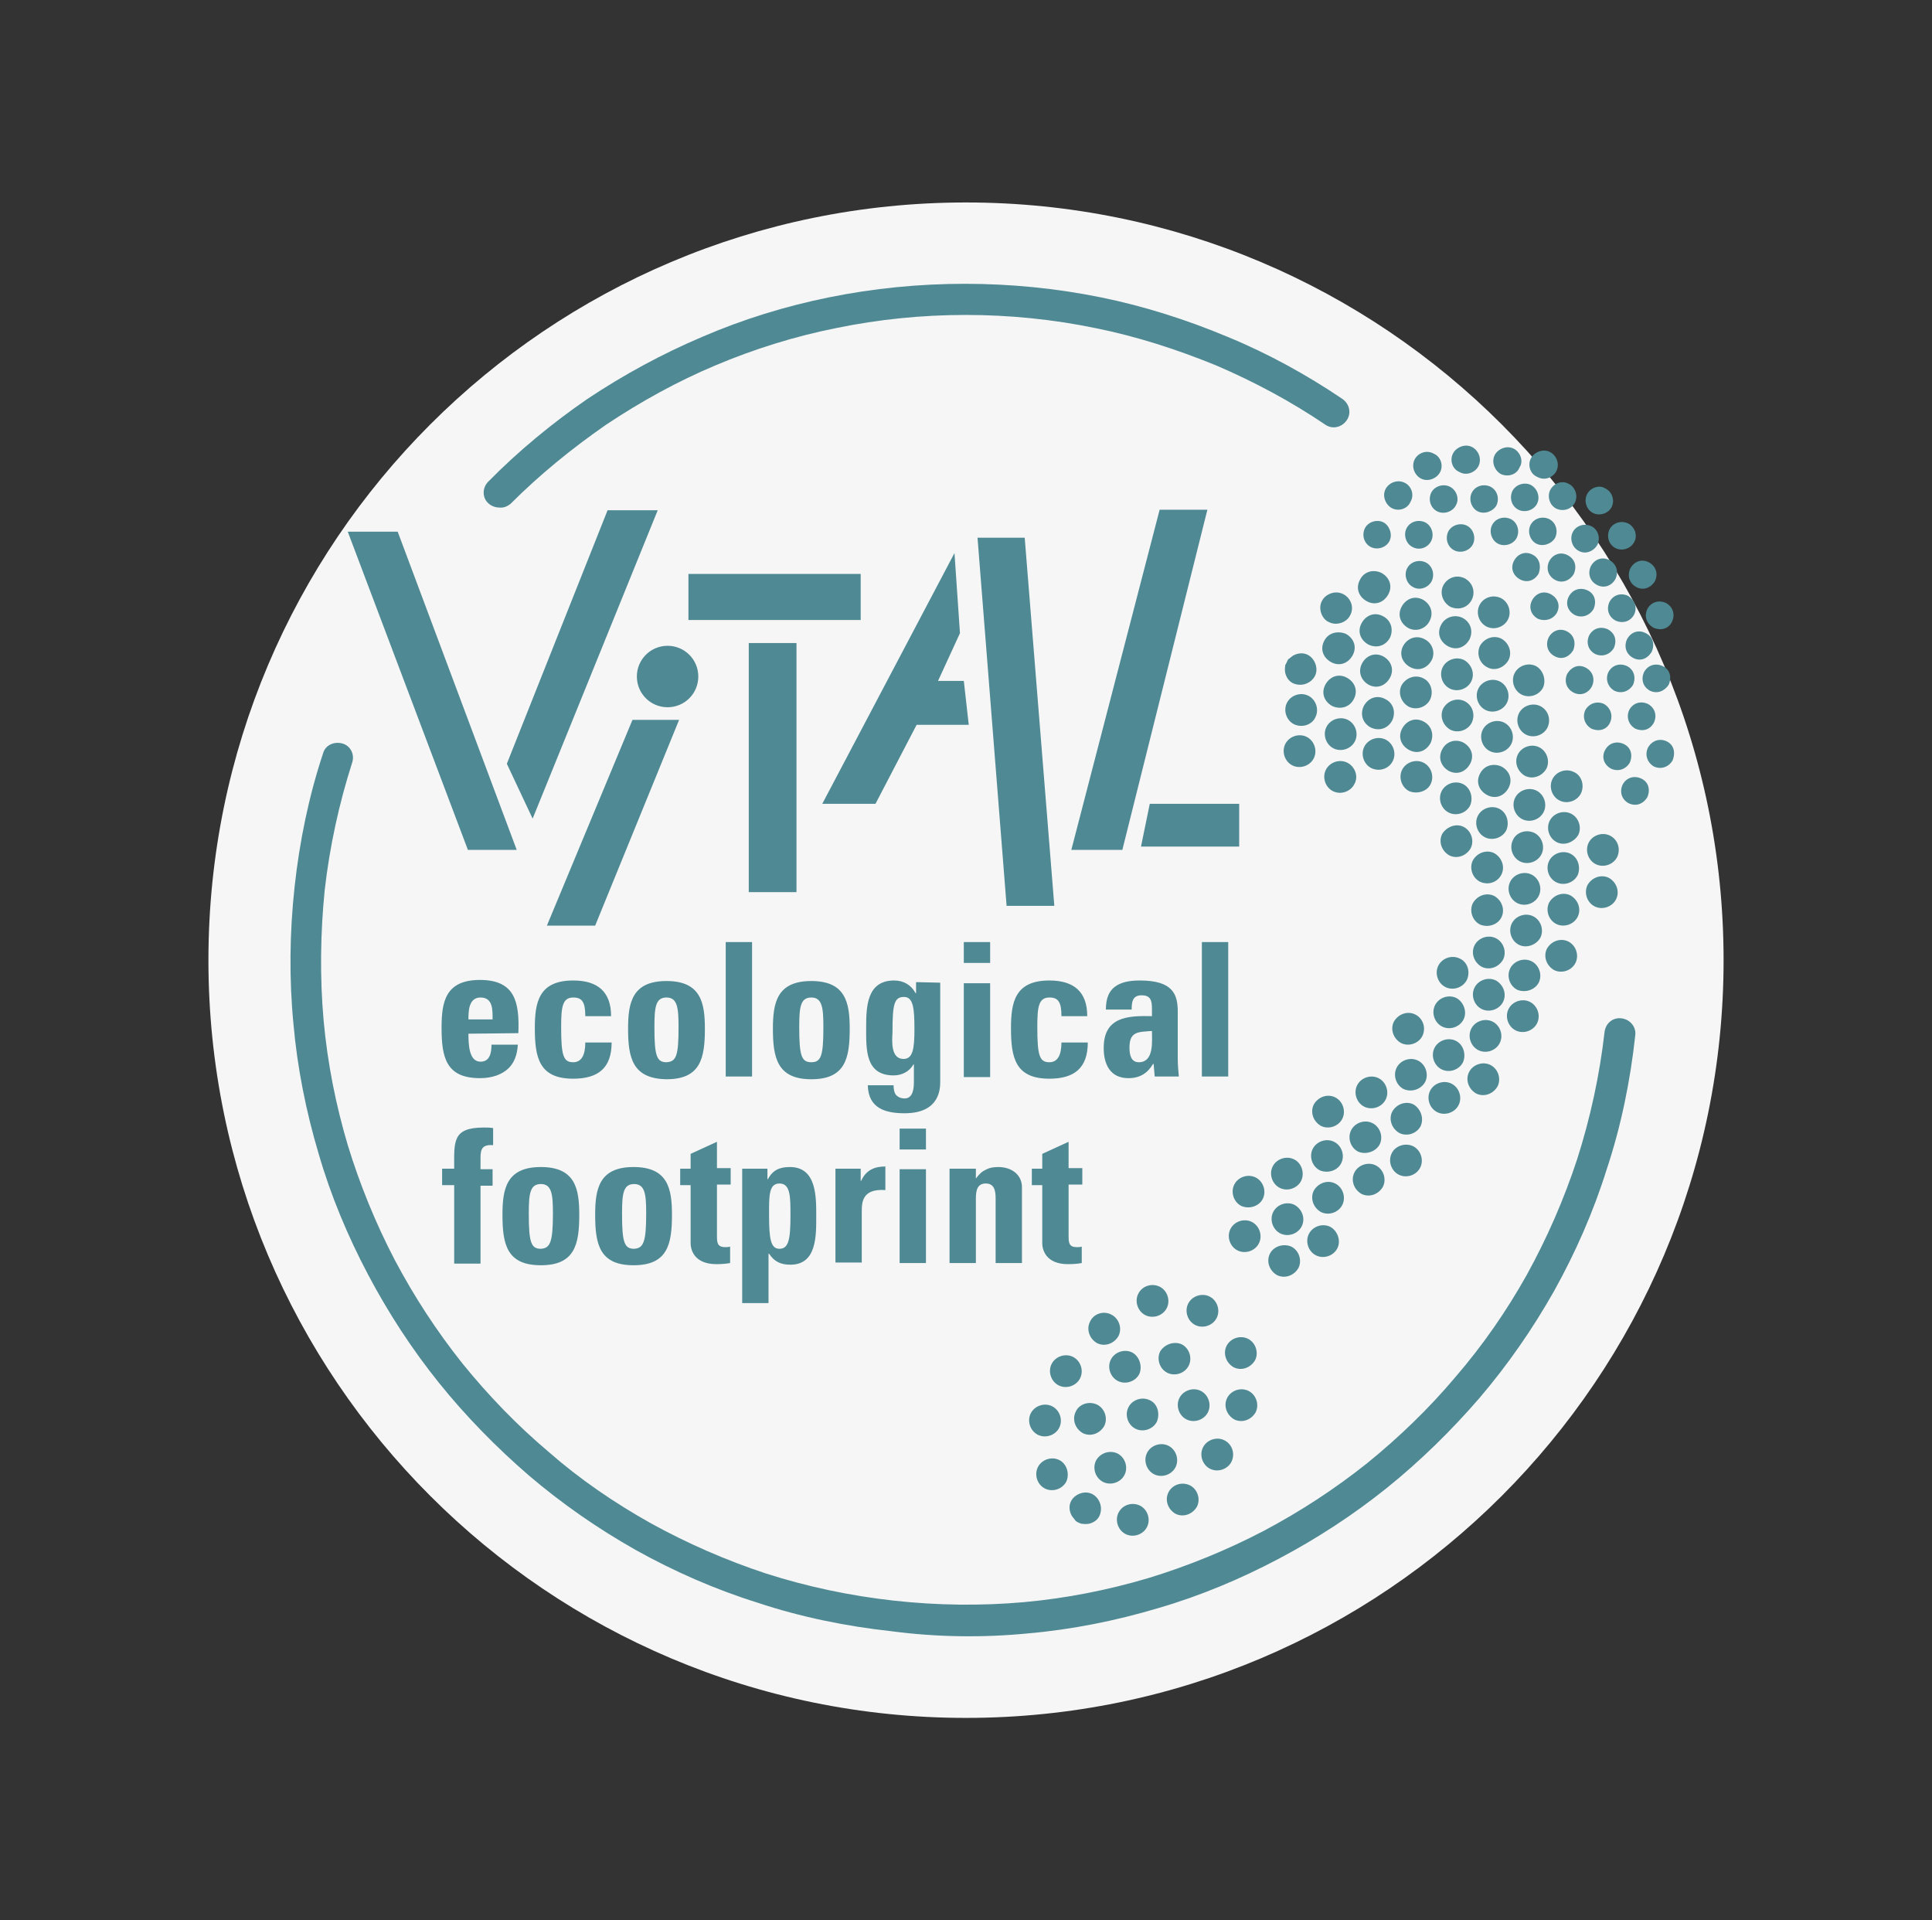
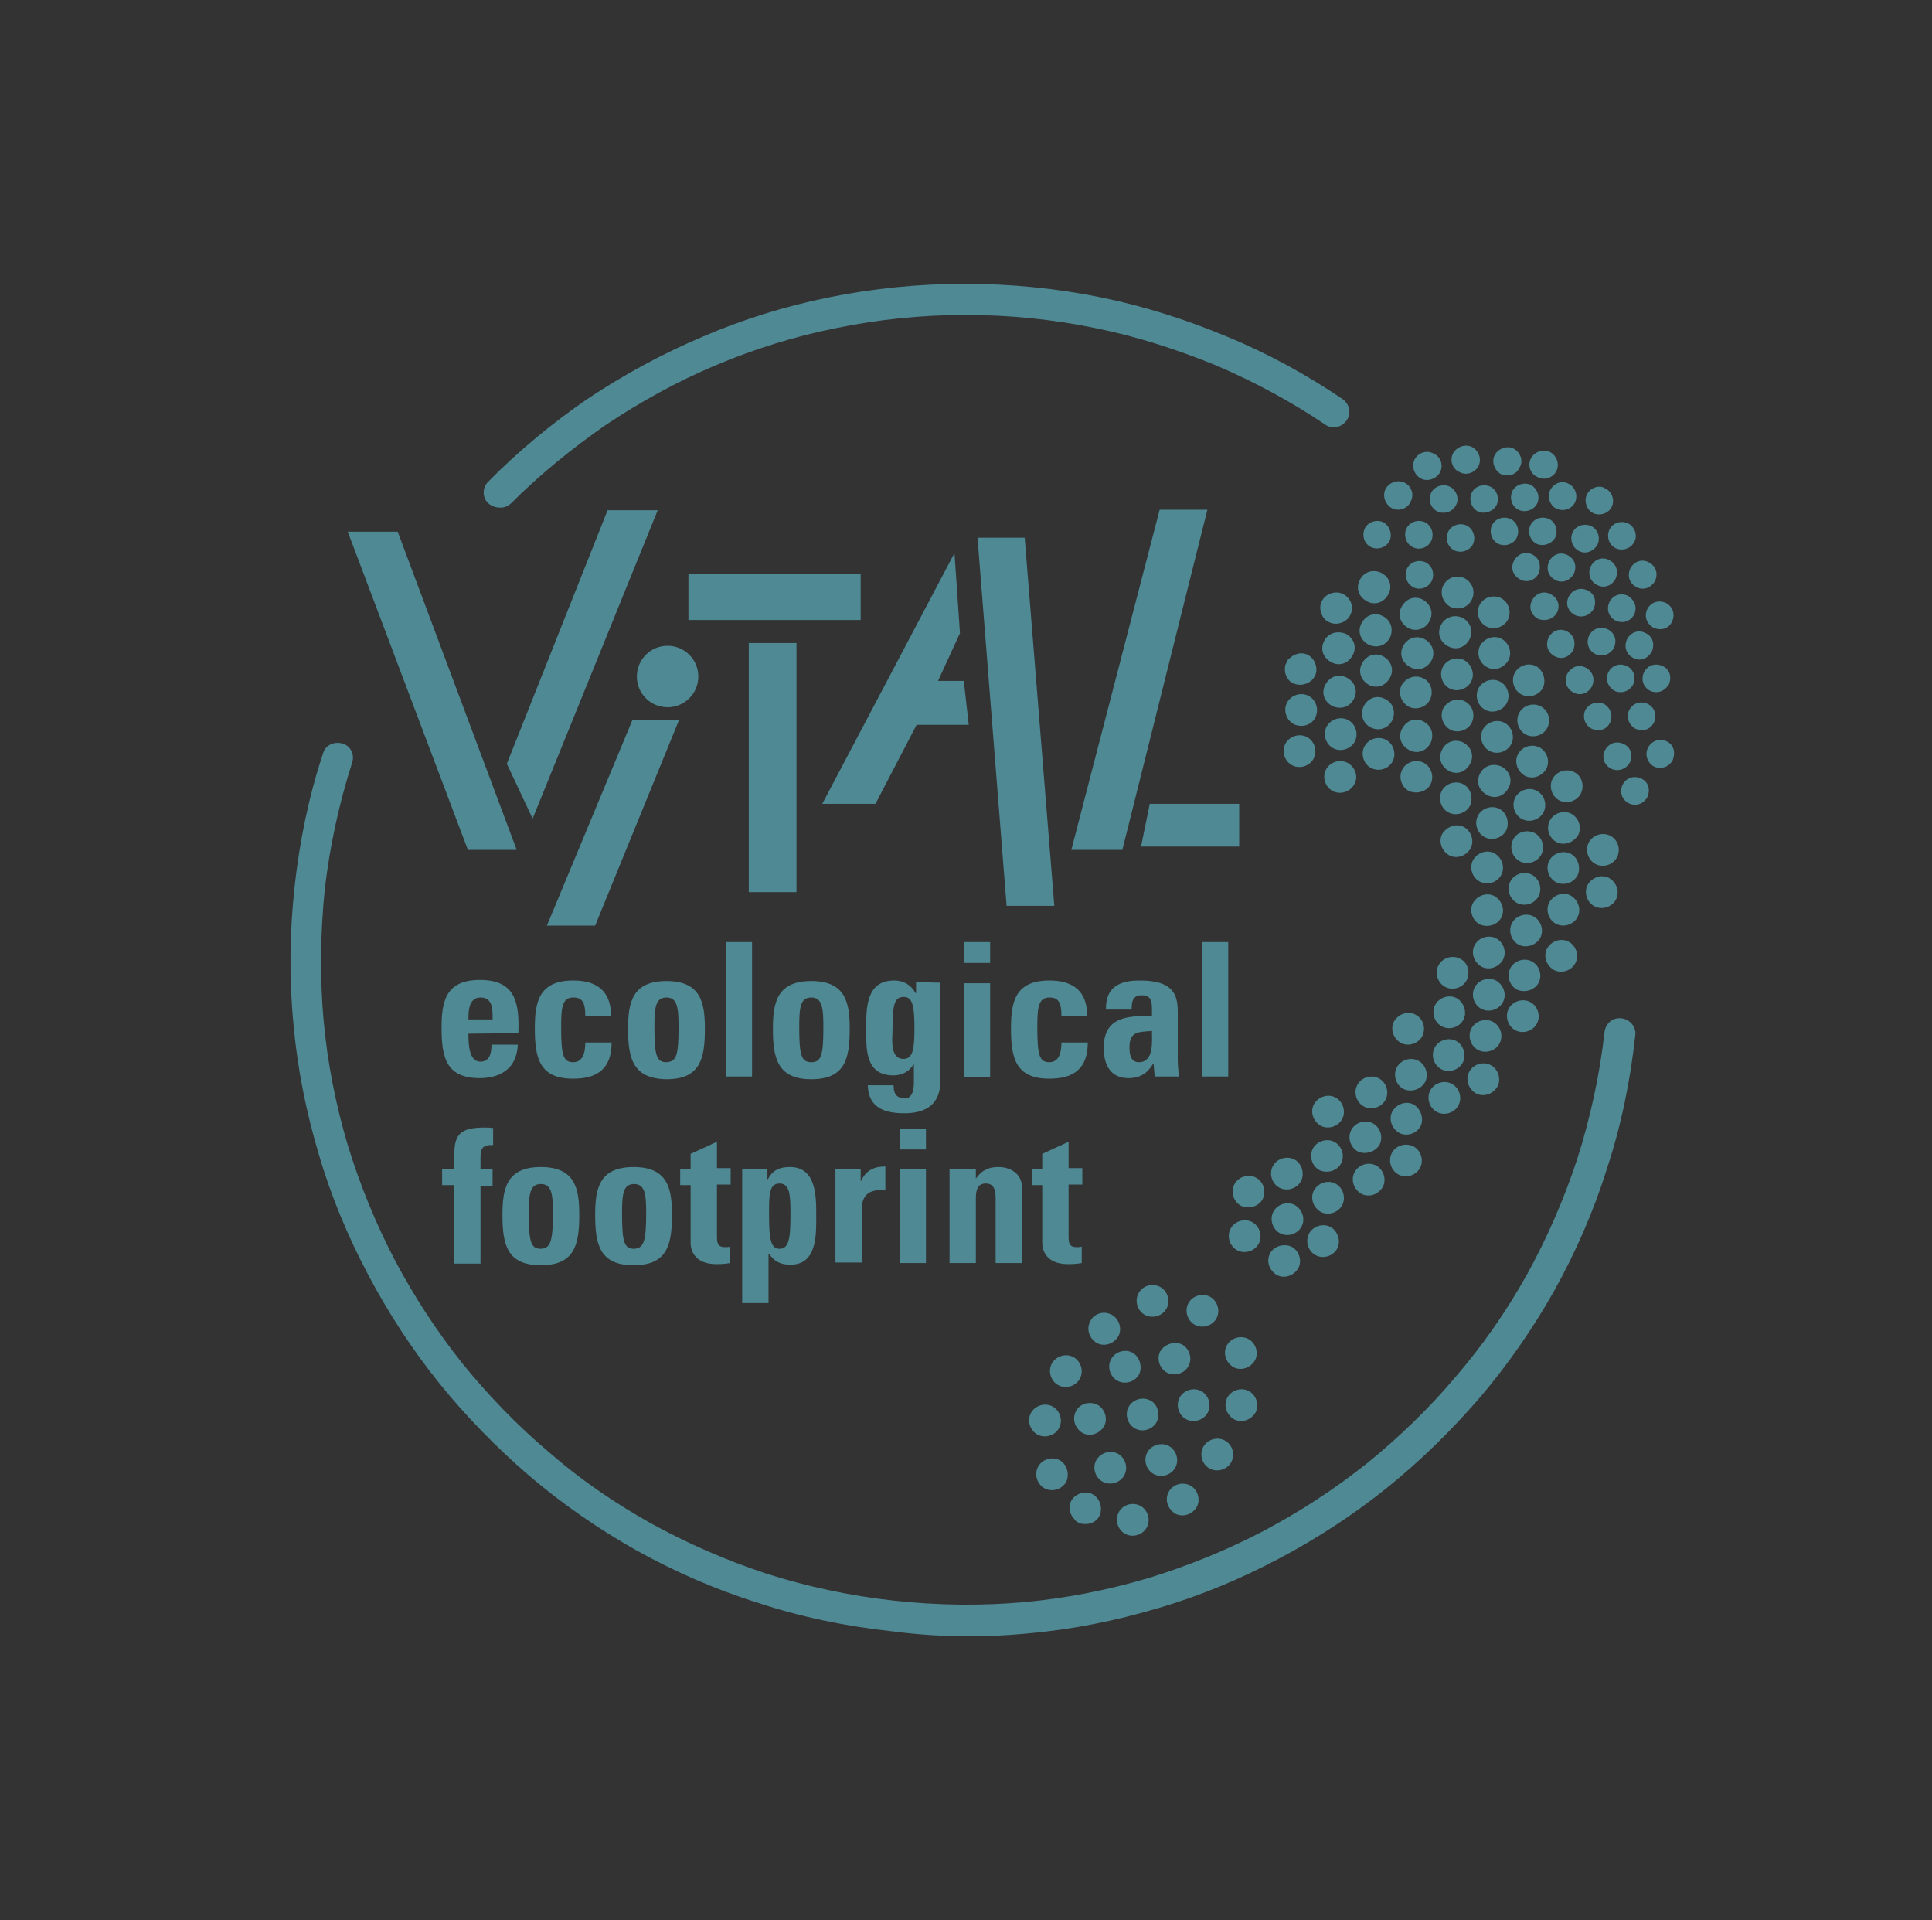
<svg xmlns="http://www.w3.org/2000/svg" width="161" height="160" viewBox="0 0 161 160" fill="none">
  <rect x="0" y="0" width="161" height="160" fill="#333333" stroke="none" />
-   <path d="M80.5 143.131C115.367 143.131 143.632 114.866 143.632 80C143.632 45.133 115.367 16.869 80.5 16.869C45.634 16.869 17.369 45.133 17.369 80C17.369 114.866 45.634 143.131 80.5 143.131Z" fill="#F6F6F6" />
  <path d="M39.037 86.126C39.037 87.04 39.083 88.457 40.043 88.457C40.82 88.457 40.957 87.726 40.957 87.04H43.152C43.106 87.909 42.832 88.594 42.329 89.052C41.826 89.509 41.049 89.829 39.997 89.829C37.163 89.829 36.797 88.091 36.797 85.623C36.797 83.474 37.117 81.646 39.997 81.646C42.969 81.646 43.289 83.566 43.197 86.08L39.037 86.126ZM41.049 84.937C41.049 84.16 41.094 83.109 40.043 83.109C39.037 83.109 39.037 84.297 39.037 84.937H41.049ZM48.775 84.663C48.775 83.474 48.5 83.109 47.769 83.109C46.855 83.109 46.763 83.931 46.763 85.577C46.763 87.954 46.946 88.503 47.769 88.503C48.455 88.503 48.775 87.909 48.775 86.857H50.969C50.969 89.006 49.826 89.874 47.769 89.874C44.934 89.874 44.569 88.137 44.569 85.669C44.569 83.52 44.889 81.692 47.769 81.692C49.78 81.692 50.923 82.606 50.923 84.663H48.775ZM52.34 85.714C52.34 83.566 52.66 81.737 55.54 81.737C58.42 81.737 58.74 83.566 58.74 85.714C58.74 88.183 58.374 89.92 55.54 89.92C52.706 89.874 52.34 88.137 52.34 85.714ZM56.546 85.577C56.546 83.977 56.455 83.109 55.54 83.109C54.626 83.109 54.535 83.931 54.535 85.577C54.535 87.954 54.717 88.503 55.54 88.503C56.363 88.457 56.546 87.954 56.546 85.577ZM62.672 78.492V89.692H60.477V78.492H62.672ZM64.409 85.714C64.409 83.566 64.729 81.737 67.609 81.737C70.489 81.737 70.809 83.566 70.809 85.714C70.809 88.183 70.443 89.92 67.609 89.92C64.775 89.92 64.409 88.137 64.409 85.714ZM68.615 85.577C68.615 83.977 68.523 83.109 67.609 83.109C66.695 83.109 66.603 83.931 66.603 85.577C66.603 87.954 66.786 88.503 67.609 88.503C68.432 88.503 68.615 87.954 68.615 85.577ZM78.352 81.874V90.057C78.352 90.606 78.397 92.754 75.38 92.754C73.78 92.754 72.363 92.343 72.317 90.423H74.466C74.466 90.743 74.512 91.017 74.649 91.2C74.786 91.383 75.06 91.52 75.38 91.52C75.929 91.52 76.157 91.017 76.157 90.194V88.686H76.112C75.792 89.28 75.152 89.6 74.466 89.6C72.089 89.6 72.18 87.406 72.18 85.623C72.18 83.886 72.226 81.692 74.512 81.692C75.289 81.692 75.929 82.057 76.294 82.743H76.34V81.829L78.352 81.874ZM75.289 88.229C76.066 88.229 76.203 87.406 76.203 85.76C76.203 84.023 76.112 83.063 75.335 83.063C74.512 83.063 74.374 83.657 74.374 86.034C74.329 86.766 74.237 88.229 75.289 88.229ZM82.512 78.492V80.229H80.317V78.492H82.512ZM82.512 89.737H80.317V81.92H82.512V89.737ZM88.454 84.663C88.454 83.474 88.18 83.109 87.449 83.109C86.534 83.109 86.443 83.931 86.443 85.577C86.443 87.954 86.626 88.503 87.449 88.503C88.135 88.503 88.454 87.909 88.454 86.857H90.649C90.649 89.006 89.506 89.874 87.449 89.874C84.615 89.874 84.249 88.137 84.249 85.669C84.249 83.52 84.569 81.692 87.449 81.692C89.46 81.692 90.603 82.606 90.603 84.663H88.454ZM98.146 88.229C98.146 88.686 98.192 89.234 98.237 89.692H96.226L96.135 88.64H96.089C95.632 89.417 94.992 89.829 94.032 89.829C92.523 89.829 91.975 88.686 91.975 87.314C91.975 84.709 93.986 84.617 95.997 84.663V84.069C95.997 83.383 95.906 82.926 95.129 82.926C94.352 82.926 94.306 83.52 94.306 84.114H92.157C92.157 83.154 92.432 82.56 92.934 82.194C93.437 81.829 94.123 81.692 94.992 81.692C97.78 81.692 98.146 82.88 98.146 84.297V88.229ZM94.123 87.269C94.123 87.817 94.215 88.503 94.9 88.503C96.18 88.503 95.997 86.766 95.997 85.897C94.9 85.989 94.123 85.897 94.123 87.269ZM102.352 78.492V89.692H100.157V78.492H102.352ZM41.094 95.406C40.226 95.36 40.043 95.68 40.043 96.457V97.417H41.049V98.789H40.043V105.28H37.849V98.743H36.843V97.371H37.849C37.849 95.132 37.666 93.943 40.317 93.943C40.592 93.943 40.82 93.943 41.094 93.989V95.406ZM41.872 101.211C41.872 99.063 42.192 97.234 45.072 97.234C47.952 97.234 48.272 99.063 48.272 101.211C48.272 103.68 47.906 105.417 45.072 105.417C42.237 105.417 41.872 103.68 41.872 101.211ZM46.077 101.12C46.077 99.52 45.986 98.651 45.072 98.651C44.157 98.651 44.066 99.474 44.066 101.12C44.066 103.497 44.249 104.046 45.072 104.046C45.849 104 46.077 103.497 46.077 101.12ZM49.597 101.211C49.597 99.063 49.917 97.234 52.797 97.234C55.677 97.234 55.997 99.063 55.997 101.211C55.997 103.68 55.632 105.417 52.797 105.417C49.963 105.417 49.597 103.68 49.597 101.211ZM53.849 101.12C53.849 99.52 53.757 98.651 52.843 98.651C51.929 98.651 51.837 99.474 51.837 101.12C51.837 103.497 52.02 104.046 52.843 104.046C53.62 104 53.849 103.497 53.849 101.12ZM56.683 97.371H57.552V96.137L59.746 95.132V97.326H60.889V98.697H59.746V102.903C59.746 103.497 59.746 103.909 60.432 103.909C60.569 103.909 60.706 103.909 60.843 103.863V105.234C60.569 105.28 60.249 105.326 59.7 105.326C57.826 105.326 57.552 104.091 57.552 103.589V98.743H56.683V97.371ZM63.952 97.371V98.24H63.997C64.409 97.463 65.003 97.234 65.826 97.234C68.066 97.234 68.02 99.749 68.02 101.349C68.02 102.949 68.066 105.371 65.872 105.371C65.094 105.371 64.546 105.143 64.089 104.457H64.043V108.571H61.849V97.371H63.952ZM65.872 101.257C65.872 99.703 65.872 98.606 64.957 98.606C64.043 98.606 64.089 99.703 64.089 101.257C64.089 103.223 64.226 104.046 64.957 104.046C65.734 104.046 65.872 103.223 65.872 101.257ZM71.723 97.371V98.377H71.769C72.18 97.463 72.912 97.189 73.78 97.189V99.154C71.86 99.017 71.814 100.16 71.814 100.937V105.189H69.62V97.371H71.723ZM77.163 94.034V95.772H74.969V94.034H77.163ZM77.163 105.234H74.969V97.417H77.163V105.234ZM81.323 98.194C81.597 97.829 81.826 97.6 82.146 97.463C82.466 97.28 82.832 97.234 83.197 97.234C84.249 97.234 85.163 97.829 85.163 98.926V105.234H82.969V99.84C82.969 99.154 82.832 98.606 82.146 98.606C81.46 98.606 81.323 99.154 81.323 99.84V105.234H79.129V97.371H81.323V98.194ZM85.986 97.371H86.855V96.137L89.049 95.132V97.326H90.192V98.697H89.049V102.903C89.049 103.497 89.049 103.909 89.734 103.909C89.872 103.909 90.009 103.909 90.146 103.863V105.234C89.872 105.28 89.552 105.326 89.003 105.326C87.129 105.326 86.855 104.091 86.855 103.589V98.743H85.986V97.371ZM28.98 44.297L38.992 70.811H43.06L33.14 44.297H28.98ZM50.649 42.469L42.237 63.634L44.386 68.206L54.809 42.514H50.649V42.469ZM52.706 59.977L45.575 77.12H49.597L56.592 59.977H52.706ZM57.369 47.817V51.657H71.723V47.817H57.369ZM62.397 53.577V74.332H66.374V53.577H62.397ZM81.46 44.8L83.883 75.474H87.86L85.392 44.8H81.46ZM79.54 46.08L68.523 66.972H72.957L76.386 60.389H80.729L80.317 56.731H78.169L79.997 52.754L79.54 46.08ZM96.637 42.469L89.277 70.811H93.529L100.615 42.469H96.637ZM95.814 66.972L95.083 70.537H103.266V66.972H95.814ZM53.072 56.366C53.072 57.783 54.215 58.926 55.632 58.926C57.049 58.926 58.192 57.783 58.192 56.366C58.192 54.949 57.049 53.806 55.632 53.806C54.215 53.806 53.072 54.949 53.072 56.366ZM90.1 126.949C90.42 126.994 90.695 126.994 90.923 126.903C91.426 126.72 91.7 126.354 91.746 125.806C91.792 125.211 91.426 124.571 90.786 124.389C90.283 124.251 89.597 124.48 89.277 125.029C89.049 125.44 89.094 125.897 89.323 126.309C89.415 126.446 89.552 126.583 89.643 126.72C89.826 126.857 89.963 126.903 90.1 126.949ZM107.106 55.406C107.106 55.452 107.152 55.452 107.106 55.406C107.06 55.726 107.06 56 107.152 56.229C107.335 56.731 107.7 57.006 108.249 57.051C108.843 57.097 109.483 56.731 109.666 56.092C109.803 55.589 109.575 54.903 109.026 54.583C108.615 54.354 108.157 54.4 107.746 54.629C107.609 54.72 107.472 54.857 107.335 54.949C107.243 55.132 107.197 55.269 107.106 55.406ZM112.5 51.291C112.912 50.56 112.5 49.783 111.952 49.509C111.266 49.143 110.443 49.509 110.169 50.057C109.803 50.697 110.169 51.611 110.763 51.84C111.403 52.16 112.226 51.84 112.5 51.291ZM123.335 64.457C122.969 65.143 123.243 65.874 123.929 66.24C124.615 66.606 125.346 66.332 125.712 65.646C126.077 64.96 125.803 64.229 125.117 63.863C124.386 63.543 123.655 63.817 123.335 64.457ZM120.18 62.446C119.815 63.132 120.089 63.863 120.729 64.229C121.415 64.594 122.146 64.32 122.512 63.634C122.877 62.949 122.603 62.217 121.917 61.852C121.232 61.532 120.5 61.806 120.18 62.446ZM118.626 60.114C117.94 59.749 117.209 60.023 116.843 60.709C116.477 61.394 116.752 62.126 117.437 62.492C118.123 62.857 118.855 62.583 119.22 61.897C119.54 61.166 119.266 60.434 118.626 60.114ZM115.426 58.24C114.74 57.874 114.009 58.149 113.643 58.834C113.323 59.52 113.552 60.252 114.237 60.617C114.923 60.937 115.655 60.709 116.02 60.023C116.34 59.337 116.112 58.56 115.426 58.24ZM112.82 58.24C113.186 57.554 112.912 56.823 112.226 56.457C111.54 56.092 110.809 56.366 110.443 57.051C110.077 57.737 110.352 58.469 111.037 58.834C111.769 59.154 112.5 58.88 112.82 58.24ZM113.506 55.269C113.14 55.954 113.415 56.686 114.055 57.051C114.74 57.417 115.472 57.143 115.837 56.457C116.203 55.772 115.929 55.04 115.243 54.674C114.603 54.354 113.872 54.583 113.506 55.269ZM110.352 53.394C109.986 54.08 110.26 54.812 110.946 55.177C111.632 55.543 112.363 55.269 112.729 54.583C113.095 53.897 112.82 53.166 112.135 52.8C111.403 52.526 110.672 52.754 110.352 53.394ZM118.717 53.257C118.032 52.892 117.3 53.166 116.935 53.806C116.569 54.492 116.843 55.223 117.529 55.589C118.215 55.954 118.946 55.68 119.312 54.994C119.632 54.354 119.357 53.577 118.717 53.257ZM115.243 51.337C114.557 50.971 113.826 51.246 113.46 51.931C113.095 52.617 113.369 53.349 114.055 53.714C114.74 54.034 115.472 53.806 115.837 53.12C116.157 52.389 115.883 51.657 115.243 51.337ZM119.129 51.749C119.495 51.063 119.22 50.331 118.58 49.966C117.895 49.6 117.163 49.874 116.797 50.56C116.432 51.246 116.706 51.977 117.392 52.343C118.032 52.663 118.809 52.389 119.129 51.749ZM120.089 52.069C119.723 52.754 119.997 53.486 120.683 53.852C121.369 54.217 122.1 53.943 122.466 53.257C122.786 52.572 122.557 51.84 121.872 51.474C121.186 51.154 120.409 51.429 120.089 52.069ZM113.323 48.32C112.957 49.006 113.232 49.737 113.917 50.103C114.603 50.469 115.335 50.194 115.7 49.509C116.066 48.823 115.792 48.092 115.106 47.726C114.42 47.406 113.643 47.634 113.323 48.32ZM122.649 49.966C122.969 49.326 122.74 48.549 122.055 48.183C121.415 47.863 120.637 48.092 120.272 48.777C119.952 49.417 120.226 50.194 120.866 50.56C121.597 50.88 122.329 50.606 122.649 49.966ZM134.169 69.623C133.529 69.303 132.706 69.577 132.386 70.217C132.066 70.857 132.34 71.68 132.98 72C133.62 72.32 134.443 72.046 134.763 71.406C135.083 70.72 134.809 69.943 134.169 69.623ZM108.889 61.394C108.249 61.074 107.426 61.349 107.106 61.989C106.786 62.629 107.06 63.452 107.7 63.772C108.34 64.091 109.163 63.817 109.483 63.177C109.803 62.537 109.529 61.714 108.889 61.394ZM93.209 126.034C92.889 126.674 93.163 127.497 93.803 127.817C94.443 128.137 95.266 127.863 95.586 127.223C95.906 126.583 95.632 125.76 94.992 125.44C94.306 125.12 93.529 125.394 93.209 126.034ZM88.272 121.646C87.632 121.326 86.809 121.6 86.489 122.24C86.169 122.88 86.443 123.703 87.083 124.023C87.723 124.343 88.546 124.069 88.866 123.429C89.14 122.789 88.912 121.966 88.272 121.646ZM91.335 121.691C91.014 122.331 91.289 123.154 91.929 123.474C92.569 123.794 93.392 123.52 93.712 122.88C94.032 122.24 93.757 121.417 93.117 121.097C92.432 120.777 91.654 121.097 91.335 121.691ZM97.369 124.343C97.049 124.983 97.323 125.76 97.963 126.126C98.603 126.446 99.38 126.171 99.746 125.531C100.066 124.891 99.792 124.069 99.152 123.749C98.466 123.429 97.689 123.703 97.369 124.343ZM87.677 117.166C87.037 116.846 86.215 117.12 85.894 117.76C85.575 118.4 85.849 119.223 86.489 119.543C87.129 119.863 87.952 119.589 88.272 118.949C88.592 118.309 88.317 117.486 87.677 117.166ZM97.369 120.457C96.729 120.137 95.906 120.411 95.586 121.051C95.266 121.691 95.54 122.514 96.18 122.834C96.82 123.154 97.643 122.88 97.963 122.24C98.283 121.6 98.009 120.777 97.369 120.457ZM89.643 117.623C89.323 118.263 89.597 119.04 90.237 119.406C90.877 119.726 91.654 119.451 92.02 118.811C92.34 118.171 92.066 117.349 91.426 117.029C90.74 116.709 89.917 116.983 89.643 117.623ZM102.032 120C101.392 119.68 100.569 119.954 100.249 120.594C99.929 121.234 100.203 122.057 100.843 122.377C101.483 122.697 102.306 122.423 102.626 121.783C102.946 121.097 102.672 120.32 102.032 120ZM95.814 116.663C95.174 116.343 94.352 116.617 94.032 117.257C93.712 117.897 93.986 118.72 94.626 119.04C95.266 119.36 96.089 119.086 96.409 118.446C96.683 117.76 96.454 116.937 95.814 116.663ZM89.415 113.051C88.775 112.731 87.952 113.006 87.632 113.646C87.312 114.286 87.586 115.109 88.226 115.429C88.866 115.749 89.689 115.474 90.009 114.834C90.329 114.194 90.055 113.371 89.415 113.051ZM98.283 116.48C97.963 117.12 98.237 117.943 98.877 118.263C99.517 118.583 100.34 118.309 100.66 117.669C100.98 117.029 100.706 116.206 100.066 115.886C99.426 115.566 98.603 115.84 98.283 116.48ZM123.289 50.423C122.969 51.063 123.243 51.886 123.883 52.206C124.523 52.526 125.346 52.252 125.666 51.611C125.986 50.971 125.712 50.149 125.072 49.829C124.386 49.509 123.609 49.783 123.289 50.423ZM94.352 112.686C93.712 112.366 92.889 112.64 92.569 113.28C92.249 113.92 92.523 114.743 93.163 115.063C93.803 115.383 94.626 115.109 94.946 114.469C95.22 113.829 94.946 113.006 94.352 112.686ZM102.26 116.48C101.94 117.12 102.215 117.897 102.855 118.263C103.495 118.583 104.272 118.309 104.637 117.669C104.957 117.029 104.683 116.206 104.043 115.886C103.403 115.566 102.58 115.84 102.26 116.48ZM90.832 110.126C90.512 110.766 90.786 111.543 91.426 111.909C92.066 112.229 92.843 111.954 93.209 111.314C93.529 110.674 93.254 109.851 92.615 109.531C91.929 109.166 91.106 109.486 90.832 110.126ZM96.683 112.594C96.363 113.234 96.637 114.057 97.277 114.377C97.917 114.697 98.74 114.423 99.06 113.783C99.38 113.143 99.106 112.32 98.466 112C97.826 111.726 97.049 112 96.683 112.594ZM102.215 112.137C101.895 112.777 102.169 113.554 102.809 113.92C103.449 114.24 104.226 113.966 104.592 113.326C104.912 112.686 104.637 111.863 103.997 111.543C103.357 111.223 102.535 111.497 102.215 112.137ZM94.855 107.794C94.534 108.434 94.809 109.257 95.449 109.577C96.089 109.897 96.912 109.623 97.232 108.983C97.552 108.343 97.277 107.52 96.637 107.2C95.952 106.88 95.174 107.154 94.855 107.794ZM100.797 108.023C100.157 107.703 99.335 107.977 99.014 108.617C98.695 109.257 98.969 110.08 99.609 110.4C100.249 110.72 101.072 110.446 101.392 109.806C101.712 109.166 101.437 108.343 100.797 108.023ZM105.826 104.457C105.506 105.097 105.78 105.874 106.42 106.24C107.06 106.56 107.837 106.286 108.203 105.646C108.523 105.006 108.249 104.183 107.609 103.863C106.969 103.589 106.146 103.817 105.826 104.457ZM125.712 54.994C126.032 54.354 125.757 53.577 125.117 53.212C124.477 52.892 123.7 53.166 123.335 53.806C123.015 54.446 123.289 55.269 123.929 55.589C124.569 55.954 125.346 55.634 125.712 54.994ZM127.997 55.497C127.357 55.177 126.535 55.452 126.215 56.092C125.895 56.731 126.169 57.554 126.809 57.874C127.449 58.194 128.272 57.92 128.592 57.28C128.866 56.64 128.592 55.817 127.997 55.497ZM102.535 102.4C102.215 103.04 102.489 103.863 103.129 104.183C103.769 104.503 104.592 104.229 104.912 103.589C105.232 102.949 104.957 102.126 104.317 101.806C103.677 101.486 102.855 101.76 102.535 102.4ZM110.855 102.217C110.215 101.897 109.392 102.171 109.072 102.811C108.752 103.451 109.026 104.274 109.666 104.594C110.306 104.914 111.129 104.64 111.449 104C111.769 103.36 111.449 102.537 110.855 102.217ZM107.883 100.389C107.243 100.069 106.42 100.343 106.1 100.983C105.78 101.623 106.055 102.446 106.695 102.766C107.335 103.086 108.157 102.811 108.477 102.171C108.797 101.531 108.523 100.754 107.883 100.389ZM105.232 99.886C105.552 99.246 105.277 98.423 104.637 98.103C103.997 97.783 103.175 98.057 102.855 98.697C102.535 99.337 102.809 100.16 103.449 100.48C104.089 100.754 104.912 100.526 105.232 99.886ZM111.266 98.606C110.626 98.286 109.849 98.56 109.483 99.2C109.163 99.84 109.437 100.617 110.077 100.983C110.717 101.303 111.54 101.029 111.86 100.389C112.18 99.749 111.906 98.926 111.266 98.606ZM122.009 54.994C121.369 54.674 120.546 54.949 120.226 55.589C119.906 56.229 120.18 57.051 120.82 57.371C121.46 57.691 122.283 57.417 122.603 56.777C122.923 56.137 122.649 55.36 122.009 54.994ZM125.575 58.56C125.895 57.92 125.62 57.097 124.98 56.777C124.34 56.457 123.517 56.731 123.197 57.371C122.877 58.011 123.152 58.834 123.792 59.154C124.432 59.474 125.255 59.2 125.575 58.56ZM107.837 96.594C107.197 96.274 106.375 96.549 106.055 97.189C105.735 97.829 106.009 98.651 106.649 98.972C107.289 99.291 108.112 99.017 108.432 98.377C108.752 97.692 108.432 96.869 107.837 96.594ZM128.363 58.834C127.723 58.514 126.9 58.789 126.58 59.429C126.26 60.069 126.535 60.892 127.175 61.212C127.815 61.532 128.637 61.257 128.957 60.617C129.277 59.931 129.003 59.154 128.363 58.834ZM112.866 97.692C112.546 98.332 112.82 99.109 113.46 99.474C114.1 99.794 114.877 99.52 115.243 98.88C115.563 98.24 115.289 97.417 114.649 97.097C114.009 96.777 113.186 97.052 112.866 97.692ZM111.769 96.914C112.089 96.274 111.815 95.451 111.175 95.132C110.535 94.811 109.712 95.086 109.392 95.726C109.072 96.366 109.346 97.189 109.986 97.509C110.626 97.783 111.449 97.554 111.769 96.914ZM115.975 96.091C115.655 96.731 115.929 97.554 116.569 97.874C117.209 98.194 118.032 97.92 118.352 97.28C118.672 96.64 118.397 95.817 117.757 95.497C117.072 95.177 116.249 95.497 115.975 96.091ZM118.58 56.503C117.94 56.183 117.163 56.457 116.797 57.097C116.477 57.737 116.752 58.514 117.392 58.88C118.032 59.2 118.855 58.926 119.175 58.286C119.495 57.6 119.22 56.777 118.58 56.503ZM122.055 58.423C121.415 58.103 120.637 58.377 120.272 59.017C119.952 59.657 120.226 60.434 120.866 60.8C121.506 61.12 122.329 60.846 122.649 60.206C122.969 59.52 122.695 58.743 122.055 58.423ZM123.563 60.8C123.243 61.44 123.517 62.263 124.157 62.583C124.797 62.903 125.62 62.629 125.94 61.989C126.26 61.349 125.986 60.526 125.346 60.206C124.706 59.886 123.883 60.16 123.563 60.8ZM126.489 62.857C126.169 63.497 126.443 64.274 127.083 64.64C127.723 64.96 128.5 64.686 128.866 64.046C129.186 63.406 128.912 62.583 128.272 62.263C127.632 61.943 126.809 62.217 126.489 62.857ZM131.152 64.32C130.512 64 129.689 64.274 129.369 64.914C129.049 65.554 129.323 66.377 129.963 66.697C130.603 67.017 131.426 66.743 131.746 66.103C132.066 65.417 131.792 64.594 131.152 64.32ZM134.672 74.926C134.992 74.286 134.717 73.509 134.077 73.143C133.437 72.823 132.66 73.097 132.295 73.737C131.975 74.377 132.249 75.2 132.889 75.52C133.529 75.84 134.352 75.566 134.672 74.926ZM114.969 95.36C115.289 94.72 115.015 93.897 114.375 93.577C113.735 93.257 112.912 93.531 112.592 94.171C112.272 94.811 112.546 95.634 113.186 95.954C113.826 96.229 114.649 95.954 114.969 95.36ZM111.266 91.429C110.626 91.109 109.849 91.383 109.483 92.023C109.163 92.663 109.437 93.44 110.077 93.806C110.717 94.126 111.54 93.852 111.86 93.212C112.18 92.572 111.906 91.749 111.266 91.429ZM117.803 92.023C117.163 91.703 116.386 91.977 116.02 92.617C115.7 93.257 115.975 94.034 116.615 94.4C117.255 94.72 118.077 94.446 118.397 93.806C118.672 93.166 118.397 92.389 117.803 92.023ZM115.472 91.612C115.792 90.972 115.517 90.149 114.877 89.829C114.237 89.509 113.415 89.783 113.095 90.423C112.775 91.063 113.049 91.886 113.689 92.206C114.329 92.526 115.152 92.251 115.472 91.612ZM119.175 90.88C118.855 91.52 119.129 92.343 119.769 92.663C120.409 92.983 121.232 92.709 121.552 92.069C121.872 91.429 121.597 90.606 120.957 90.286C120.317 89.966 119.495 90.24 119.175 90.88ZM128.043 65.874C127.403 65.554 126.58 65.829 126.26 66.469C125.94 67.109 126.215 67.931 126.855 68.251C127.495 68.572 128.317 68.297 128.637 67.657C128.957 67.017 128.683 66.194 128.043 65.874ZM131.517 69.577C131.837 68.937 131.563 68.114 130.923 67.794C130.283 67.474 129.46 67.749 129.14 68.389C128.82 69.029 129.095 69.852 129.735 70.171C130.375 70.492 131.152 70.171 131.517 69.577ZM118.763 90.149C119.083 89.509 118.809 88.686 118.169 88.366C117.529 88.046 116.706 88.32 116.386 88.96C116.066 89.6 116.34 90.423 116.98 90.743C117.62 91.017 118.397 90.789 118.763 90.149ZM109.62 59.749C109.94 59.109 109.666 58.286 109.026 57.966C108.386 57.646 107.563 57.92 107.243 58.56C106.923 59.2 107.197 60.023 107.837 60.343C108.523 60.663 109.346 60.389 109.62 59.749ZM112.317 59.977C111.677 59.657 110.855 59.931 110.535 60.572C110.215 61.212 110.489 62.034 111.129 62.354C111.769 62.674 112.592 62.4 112.912 61.76C113.232 61.12 112.957 60.297 112.317 59.977ZM116.066 63.406C116.386 62.766 116.112 61.943 115.472 61.623C114.832 61.303 114.009 61.577 113.689 62.217C113.369 62.857 113.643 63.68 114.283 64C114.969 64.32 115.746 64.046 116.066 63.406ZM119.22 65.326C119.54 64.686 119.266 63.863 118.626 63.543C117.986 63.223 117.163 63.497 116.843 64.137C116.523 64.777 116.797 65.6 117.437 65.92C118.123 66.194 118.946 65.92 119.22 65.326ZM121.917 65.326C121.277 65.006 120.455 65.28 120.135 65.92C119.815 66.56 120.089 67.383 120.729 67.703C121.369 68.023 122.192 67.749 122.512 67.109C122.786 66.469 122.557 65.646 121.917 65.326ZM124.935 67.383C124.295 67.063 123.472 67.337 123.152 67.977C122.832 68.617 123.106 69.44 123.746 69.76C124.386 70.08 125.209 69.806 125.529 69.166C125.803 68.526 125.575 67.703 124.935 67.383ZM126.077 69.989C125.757 70.629 126.032 71.451 126.672 71.772C127.312 72.091 128.135 71.817 128.455 71.177C128.775 70.537 128.5 69.714 127.86 69.394C127.175 69.074 126.352 69.349 126.077 69.989ZM130.877 71.132C130.237 70.811 129.415 71.086 129.095 71.726C128.775 72.366 129.049 73.189 129.689 73.509C130.329 73.829 131.152 73.554 131.472 72.914C131.746 72.274 131.517 71.451 130.877 71.132ZM122.42 89.326C122.1 89.966 122.375 90.743 123.015 91.109C123.655 91.429 124.432 91.154 124.797 90.514C125.117 89.874 124.843 89.052 124.203 88.731C123.563 88.412 122.74 88.686 122.42 89.326ZM121.323 86.72C120.683 86.4 119.86 86.674 119.54 87.314C119.22 87.954 119.495 88.777 120.135 89.097C120.775 89.417 121.597 89.143 121.917 88.503C122.192 87.863 121.963 87.04 121.323 86.72ZM112.272 63.543C111.632 63.223 110.809 63.497 110.489 64.137C110.169 64.777 110.443 65.6 111.083 65.92C111.723 66.24 112.546 65.966 112.866 65.326C113.232 64.686 112.912 63.863 112.272 63.543ZM120.18 69.486C119.86 70.126 120.135 70.903 120.775 71.269C121.415 71.589 122.192 71.314 122.557 70.674C122.877 70.034 122.603 69.212 121.963 68.891C121.323 68.572 120.546 68.891 120.18 69.486ZM125.117 72.869C125.437 72.229 125.163 71.451 124.523 71.086C123.883 70.766 123.106 71.04 122.74 71.68C122.42 72.32 122.695 73.143 123.335 73.463C124.02 73.783 124.797 73.509 125.117 72.869ZM125.849 73.463C125.529 74.103 125.803 74.926 126.443 75.246C127.083 75.566 127.906 75.291 128.226 74.651C128.546 74.011 128.272 73.189 127.632 72.869C126.992 72.549 126.169 72.823 125.849 73.463ZM131.472 76.389C131.792 75.749 131.517 74.972 130.877 74.606C130.237 74.286 129.46 74.56 129.095 75.2C128.775 75.84 129.049 76.663 129.689 76.983C130.329 77.303 131.152 77.029 131.472 76.389ZM125.117 76.434C125.437 75.794 125.163 75.017 124.523 74.651C123.883 74.332 123.106 74.606 122.74 75.246C122.42 75.886 122.695 76.709 123.335 77.029C123.975 77.303 124.797 77.074 125.117 76.434ZM128.363 78.126C128.683 77.486 128.409 76.663 127.769 76.343C127.129 76.023 126.306 76.297 125.986 76.937C125.666 77.577 125.94 78.4 126.58 78.72C127.22 79.04 128.043 78.72 128.363 78.126ZM130.695 78.446C130.055 78.126 129.277 78.4 128.912 79.04C128.592 79.68 128.866 80.457 129.506 80.823C130.146 81.143 130.969 80.869 131.289 80.229C131.609 79.589 131.335 78.766 130.695 78.446ZM122.877 78.766C122.557 79.406 122.832 80.183 123.472 80.549C124.112 80.869 124.889 80.594 125.255 79.954C125.575 79.314 125.3 78.492 124.66 78.171C124.02 77.852 123.197 78.126 122.877 78.766ZM128.226 81.874C128.546 81.234 128.272 80.412 127.632 80.091C126.992 79.772 126.169 80.046 125.849 80.686C125.529 81.326 125.803 82.149 126.443 82.469C127.129 82.743 127.906 82.469 128.226 81.874ZM121.643 79.863C121.003 79.543 120.18 79.817 119.86 80.457C119.54 81.097 119.815 81.92 120.455 82.24C121.095 82.56 121.917 82.286 122.237 81.646C122.557 80.96 122.283 80.137 121.643 79.863ZM124.66 81.692C124.02 81.371 123.197 81.646 122.877 82.286C122.557 82.926 122.832 83.749 123.472 84.069C124.112 84.389 124.935 84.114 125.255 83.474C125.575 82.834 125.3 82.057 124.66 81.692ZM128.089 85.257C128.409 84.617 128.135 83.794 127.495 83.474C126.855 83.154 126.032 83.429 125.712 84.069C125.392 84.709 125.666 85.531 126.306 85.852C126.946 86.171 127.769 85.897 128.089 85.257ZM121.369 83.154C120.729 82.834 119.906 83.109 119.586 83.749C119.266 84.389 119.54 85.212 120.18 85.531C120.82 85.852 121.643 85.577 121.963 84.937C122.283 84.297 121.963 83.474 121.369 83.154ZM122.603 85.714C122.283 86.354 122.557 87.177 123.197 87.497C123.837 87.817 124.66 87.543 124.98 86.903C125.3 86.263 125.026 85.44 124.386 85.12C123.746 84.8 122.923 85.074 122.603 85.714ZM117.94 84.526C117.3 84.206 116.523 84.48 116.157 85.12C115.837 85.76 116.112 86.537 116.752 86.903C117.392 87.223 118.215 86.949 118.535 86.309C118.855 85.623 118.58 84.846 117.94 84.526ZM117.072 40.229C116.432 39.909 115.746 40.229 115.472 40.731C115.152 41.326 115.472 42.057 115.975 42.331C116.569 42.651 117.3 42.377 117.529 41.829C117.895 41.234 117.62 40.503 117.072 40.229ZM129.689 39.269C130.009 38.629 129.689 37.943 129.186 37.669C128.592 37.349 127.86 37.669 127.586 38.172C127.266 38.766 127.54 39.497 128.089 39.726C128.729 40.092 129.415 39.772 129.689 39.269ZM126.169 37.394C125.575 37.074 124.843 37.394 124.569 37.897C124.249 38.492 124.569 39.223 125.072 39.497C125.666 39.772 126.397 39.543 126.626 38.949C126.992 38.4 126.672 37.669 126.169 37.394ZM123.197 38.857C123.517 38.217 123.197 37.532 122.695 37.257C122.1 36.937 121.369 37.257 121.095 37.76C120.775 38.354 121.049 39.086 121.597 39.314C122.192 39.68 122.923 39.36 123.197 38.857ZM117.895 38.263C117.575 38.903 117.895 39.589 118.397 39.863C118.992 40.183 119.723 39.863 119.997 39.36C120.317 38.766 120.043 38.034 119.495 37.806C118.855 37.44 118.169 37.76 117.895 38.263ZM122.237 43.794C121.689 43.52 120.957 43.749 120.683 44.297C120.409 44.892 120.637 45.577 121.186 45.852C121.735 46.126 122.466 45.897 122.74 45.349C123.015 44.8 122.786 44.069 122.237 43.794ZM126.397 44.8C126.672 44.206 126.443 43.52 125.895 43.246C125.3 42.971 124.615 43.2 124.34 43.749C124.066 44.297 124.295 45.029 124.843 45.303C125.392 45.577 126.123 45.349 126.397 44.8ZM132.249 41.189C131.975 41.737 132.203 42.469 132.752 42.743C133.3 43.017 134.032 42.789 134.306 42.24C134.58 41.691 134.352 40.96 133.757 40.686C133.255 40.366 132.523 40.64 132.249 41.189ZM129.186 40.823C128.912 41.371 129.14 42.103 129.689 42.377C130.283 42.651 130.969 42.423 131.243 41.874C131.517 41.326 131.289 40.594 130.74 40.32C130.192 40 129.506 40.229 129.186 40.823ZM135.677 43.611C135.083 43.337 134.397 43.566 134.123 44.114C133.849 44.709 134.077 45.394 134.626 45.669C135.175 45.943 135.906 45.714 136.18 45.166C136.5 44.617 136.226 43.886 135.677 43.611ZM127.586 40.411C127.037 40.137 126.306 40.366 126.032 40.914C125.757 41.509 125.986 42.194 126.535 42.469C127.083 42.743 127.815 42.514 128.089 41.966C128.363 41.417 128.135 40.731 127.586 40.411ZM119.266 45.074C119.54 44.526 119.312 43.794 118.763 43.52C118.169 43.246 117.483 43.474 117.209 44.023C116.935 44.572 117.163 45.303 117.712 45.577C118.306 45.897 118.992 45.623 119.266 45.074ZM115.289 43.52C114.74 43.246 114.009 43.474 113.735 44.023C113.46 44.617 113.689 45.303 114.237 45.577C114.786 45.852 115.517 45.623 115.792 45.074C116.066 44.526 115.792 43.794 115.289 43.52ZM133.117 45.394C133.392 44.8 133.163 44.114 132.615 43.84C132.02 43.566 131.335 43.794 131.06 44.343C130.786 44.892 131.015 45.623 131.563 45.897C132.112 46.217 132.797 45.943 133.117 45.394ZM120.82 40.549C120.272 40.274 119.54 40.503 119.266 41.051C118.992 41.646 119.22 42.331 119.769 42.606C120.317 42.88 121.049 42.651 121.323 42.103C121.643 41.554 121.369 40.823 120.82 40.549ZM119.312 48.411C119.586 47.817 119.357 47.132 118.809 46.857C118.215 46.583 117.529 46.812 117.255 47.36C116.98 47.909 117.209 48.64 117.757 48.914C118.306 49.234 119.037 48.96 119.312 48.411ZM129.597 44.8C129.872 44.206 129.643 43.52 129.095 43.246C128.5 42.971 127.815 43.2 127.54 43.749C127.266 44.297 127.495 45.029 128.043 45.303C128.592 45.577 129.323 45.303 129.597 44.8ZM124.706 42.103C124.98 41.509 124.752 40.823 124.203 40.549C123.609 40.274 122.923 40.503 122.649 41.051C122.375 41.6 122.603 42.331 123.152 42.606C123.7 42.88 124.432 42.606 124.706 42.103ZM134.123 46.674C133.529 46.354 132.889 46.583 132.569 47.177C132.295 47.772 132.477 48.411 133.072 48.731C133.666 49.051 134.306 48.823 134.626 48.229C134.9 47.634 134.717 46.994 134.123 46.674ZM137.415 46.857C136.82 46.537 136.18 46.766 135.86 47.36C135.586 47.954 135.769 48.594 136.363 48.914C136.957 49.234 137.597 48.96 137.917 48.411C138.192 47.817 138.009 47.177 137.415 46.857ZM129.735 51.063C130.055 50.469 129.826 49.829 129.232 49.509C128.637 49.189 127.997 49.417 127.677 50.011C127.357 50.606 127.586 51.246 128.18 51.566C128.775 51.794 129.415 51.611 129.735 51.063ZM130.649 46.263C130.055 45.943 129.415 46.172 129.095 46.766C128.82 47.36 129.003 48 129.597 48.32C130.192 48.64 130.832 48.366 131.152 47.817C131.426 47.177 131.243 46.583 130.649 46.263ZM127.723 46.217C127.129 45.897 126.489 46.126 126.169 46.72C125.849 47.314 126.077 47.954 126.672 48.274C127.266 48.594 127.906 48.366 128.226 47.772C128.455 47.132 128.272 46.492 127.723 46.217ZM134.169 60.206C134.443 59.611 134.215 58.971 133.666 58.651C133.072 58.377 132.432 58.606 132.112 59.154C131.837 59.749 132.066 60.389 132.615 60.709C133.255 60.983 133.895 60.8 134.169 60.206ZM137.826 60.206C138.1 59.611 137.917 58.971 137.323 58.651C136.729 58.377 136.089 58.56 135.769 59.154C135.495 59.749 135.723 60.389 136.272 60.709C136.912 60.983 137.506 60.8 137.826 60.206ZM131.106 57.691C131.7 58.011 132.34 57.783 132.66 57.189C132.935 56.594 132.752 55.954 132.157 55.634C131.563 55.314 130.969 55.543 130.603 56.137C130.329 56.731 130.512 57.371 131.106 57.691ZM135.586 55.497C134.992 55.223 134.352 55.406 134.032 56C133.757 56.594 133.986 57.234 134.535 57.554C135.129 57.829 135.769 57.6 136.089 57.051C136.363 56.411 136.135 55.772 135.586 55.497ZM138.877 61.76C138.283 61.486 137.643 61.714 137.323 62.309C137.049 62.903 137.277 63.543 137.826 63.863C138.42 64.137 139.06 63.909 139.38 63.36C139.655 62.674 139.472 62.034 138.877 61.76ZM130.603 52.617C130.009 52.297 129.369 52.526 129.049 53.12C128.775 53.714 128.957 54.354 129.552 54.674C130.146 54.994 130.74 54.766 131.106 54.172C131.335 53.577 131.197 52.937 130.603 52.617ZM138.557 55.497C137.963 55.223 137.323 55.406 137.003 56C136.729 56.594 136.912 57.234 137.506 57.554C138.1 57.829 138.695 57.6 139.06 57.051C139.335 56.411 139.152 55.772 138.557 55.497ZM135.312 61.989C134.717 61.714 134.077 61.897 133.757 62.492C133.437 63.086 133.666 63.726 134.26 64.046C134.855 64.32 135.495 64.091 135.815 63.543C136.089 62.903 135.906 62.263 135.312 61.989ZM133.986 52.434C133.392 52.16 132.752 52.343 132.432 52.937C132.157 53.532 132.34 54.172 132.935 54.492C133.529 54.766 134.169 54.537 134.489 53.989C134.763 53.349 134.58 52.754 133.986 52.434ZM137.14 52.754C136.546 52.434 135.906 52.663 135.586 53.257C135.312 53.852 135.495 54.492 136.089 54.812C136.683 55.132 137.277 54.903 137.643 54.309C137.917 53.669 137.735 53.029 137.14 52.754ZM136.775 64.869C136.18 64.594 135.54 64.777 135.22 65.371C134.946 65.966 135.129 66.606 135.723 66.926C136.317 67.2 136.912 67.017 137.277 66.423C137.552 65.783 137.369 65.143 136.775 64.869ZM132.295 49.189C131.7 48.914 131.06 49.097 130.74 49.691C130.42 50.286 130.649 50.926 131.243 51.246C131.837 51.52 132.477 51.291 132.797 50.743C133.072 50.103 132.889 49.463 132.295 49.189ZM134.123 50.149C133.849 50.743 134.032 51.383 134.626 51.703C135.22 51.977 135.86 51.794 136.18 51.2C136.455 50.606 136.226 50.011 135.677 49.646C135.083 49.371 134.443 49.554 134.123 50.149ZM139.335 51.794C139.609 51.2 139.426 50.56 138.832 50.24C138.237 49.966 137.597 50.149 137.277 50.743C137.003 51.337 137.186 51.931 137.78 52.297C138.42 52.572 139.06 52.389 139.335 51.794ZM42.557 41.966C44.98 39.543 47.677 37.349 50.512 35.383C53.392 33.463 56.455 31.771 59.609 30.446C62.855 29.074 66.237 28.023 69.666 27.337C76.752 25.874 84.203 25.874 91.289 27.337C94.717 28.023 98.1 29.12 101.346 30.446C104.546 31.817 107.609 33.463 110.443 35.383C111.037 35.794 111.815 35.611 112.226 35.017C112.637 34.423 112.455 33.646 111.86 33.234C108.889 31.223 105.643 29.44 102.306 28.069C98.923 26.651 95.357 25.509 91.746 24.777C84.34 23.269 76.477 23.269 69.072 24.777C65.46 25.509 61.895 26.606 58.512 28.069C55.175 29.486 51.974 31.223 48.957 33.234C46.032 35.246 43.197 37.577 40.683 40.137C40.18 40.64 40.18 41.463 40.683 41.92C40.912 42.149 41.277 42.286 41.597 42.286C41.963 42.331 42.283 42.194 42.557 41.966ZM85.666 136.091C89.323 135.771 92.98 135.04 96.5 133.989C99.975 132.983 103.357 131.566 106.557 129.874C109.757 128.183 112.775 126.217 115.563 123.977C118.352 121.737 120.957 119.177 123.289 116.48C125.666 113.691 127.723 110.72 129.506 107.566C131.289 104.366 132.797 100.937 133.895 97.417C135.083 93.852 135.86 90.057 136.272 86.263C136.363 85.577 135.86 84.937 135.129 84.846C134.397 84.754 133.803 85.257 133.712 85.989C133.3 89.6 132.523 93.166 131.426 96.594C130.329 99.931 128.912 103.177 127.22 106.24C125.529 109.257 123.563 112.091 121.277 114.743C119.083 117.349 116.569 119.771 113.917 121.92C111.22 124.069 108.34 125.943 105.323 127.543C102.26 129.143 99.014 130.469 95.723 131.474C92.34 132.48 88.866 133.166 85.346 133.486C78.169 134.126 70.717 133.303 63.86 131.109C60.523 130.011 57.277 128.594 54.215 126.903C51.197 125.211 48.317 123.246 45.712 120.96C43.106 118.766 40.683 116.251 38.535 113.6C36.386 110.903 34.512 108.023 32.912 105.006C31.312 101.943 29.986 98.697 28.98 95.406C27.974 92.023 27.289 88.549 26.969 85.029C26.649 81.463 26.695 77.76 27.06 74.149C27.472 70.537 28.249 66.972 29.346 63.543C29.575 62.857 29.209 62.126 28.523 61.943C27.837 61.76 27.106 62.08 26.923 62.766C25.735 66.332 24.957 70.126 24.546 73.92C24.134 77.714 24.089 81.554 24.454 85.303C24.774 88.96 25.506 92.617 26.557 96.137C27.563 99.612 28.98 102.994 30.672 106.194C32.363 109.394 34.329 112.411 36.569 115.2C38.809 117.989 41.369 120.594 44.066 122.926C46.855 125.303 49.826 127.36 52.98 129.143C56.18 130.926 59.609 132.434 63.129 133.531C66.695 134.72 70.489 135.497 74.283 135.909C78.077 136.411 81.917 136.457 85.666 136.091Z" fill="#4E8994" />
</svg>